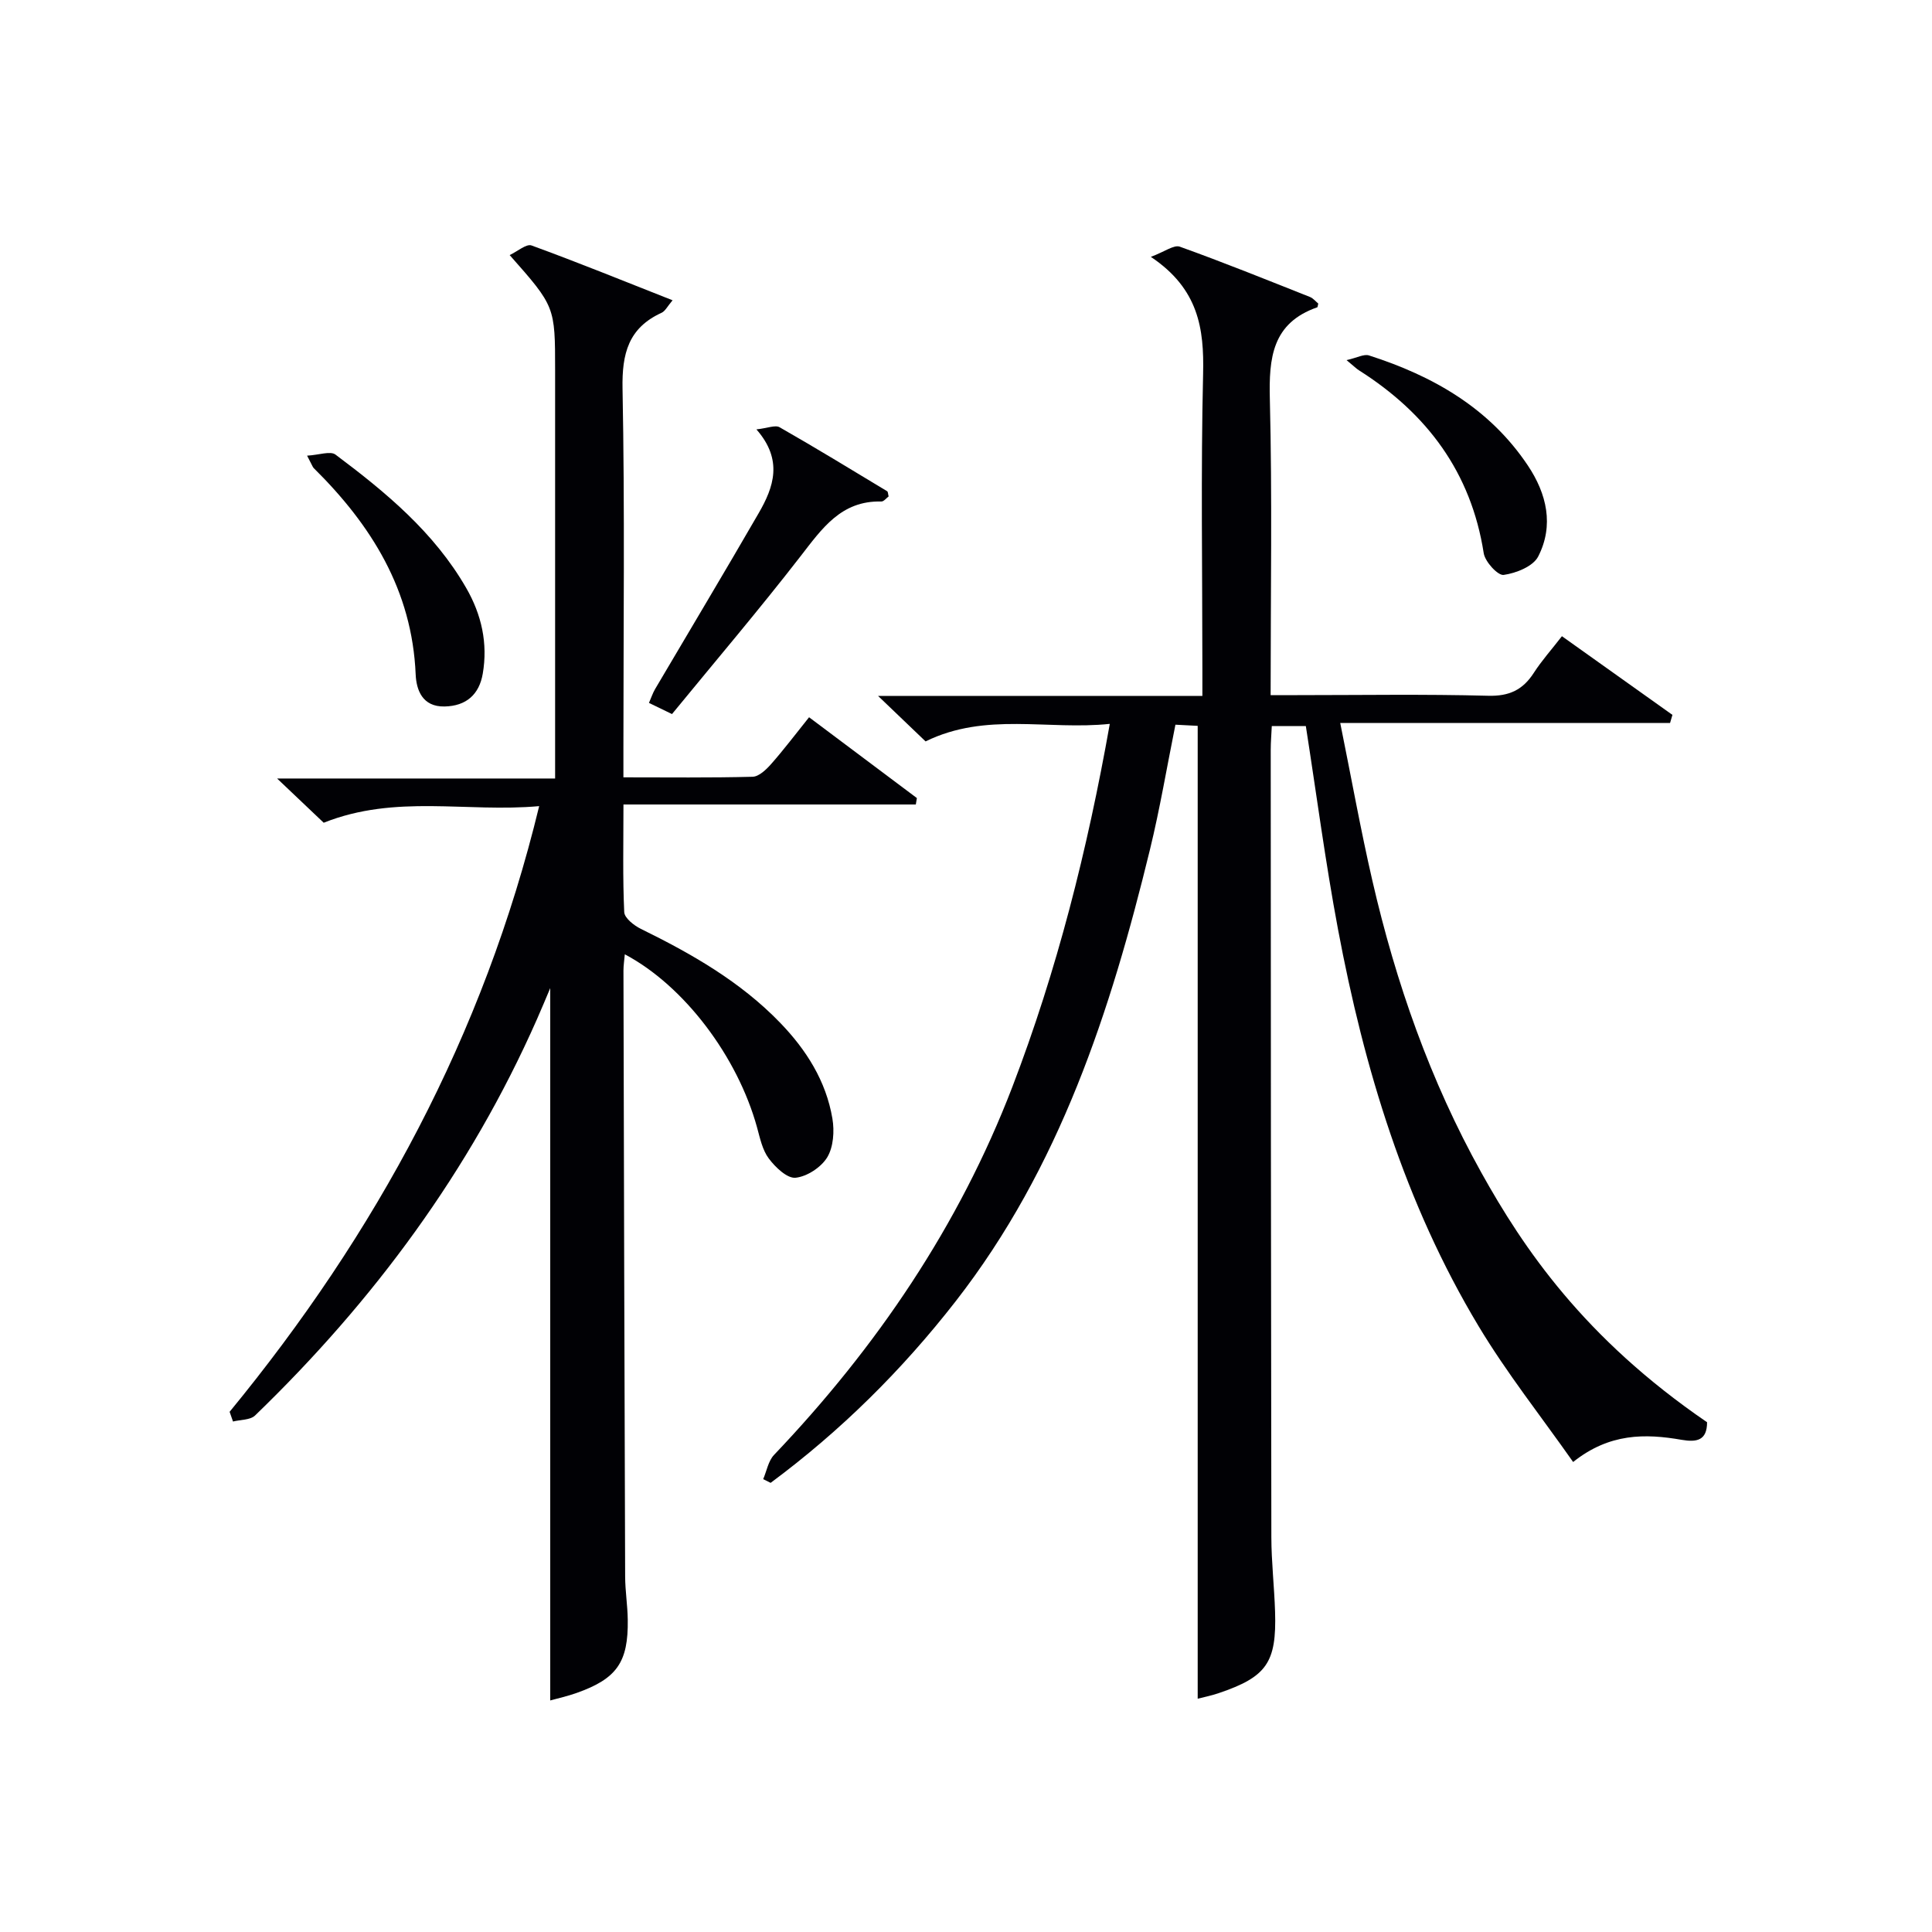
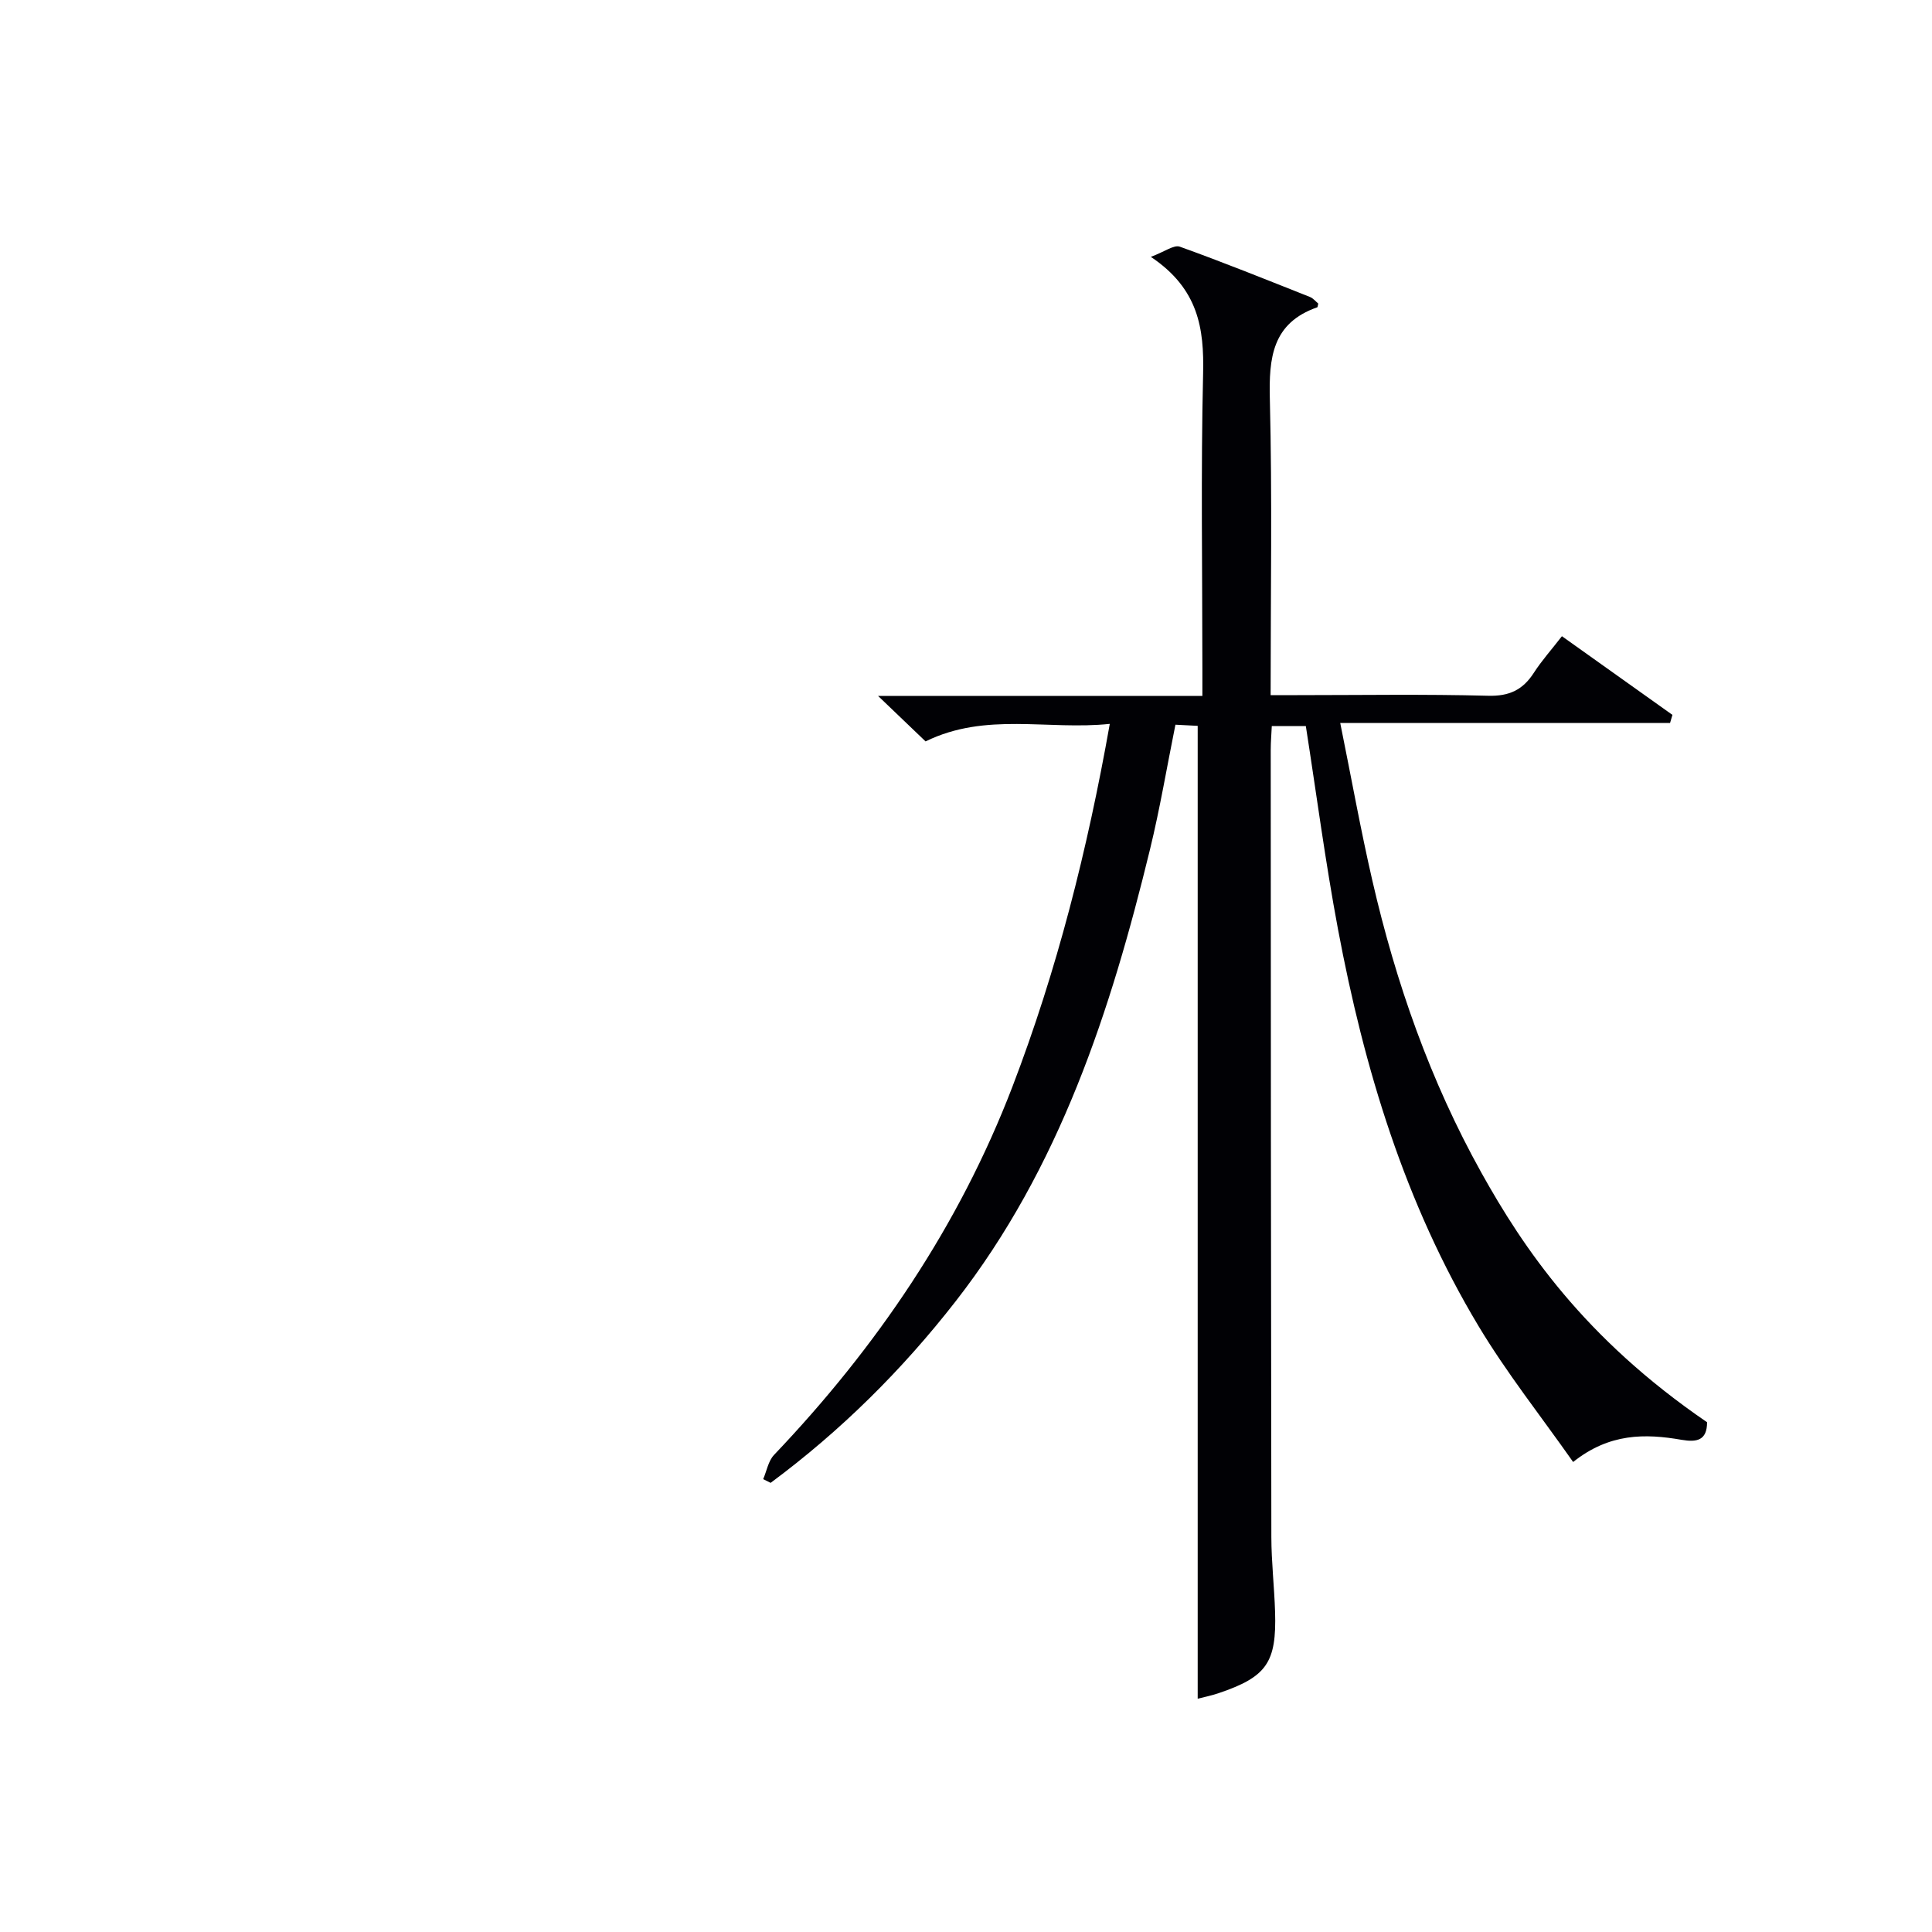
<svg xmlns="http://www.w3.org/2000/svg" enable-background="new 0 0 400 400" viewBox="0 0 400 400">
  <g fill="#010105">
    <path d="m229.77 149.87c-12.87 1.35-25.64-2.5-38.14 3.63-2.92-2.79-5.95-5.69-9.84-9.42h67.15c0-2.19 0-3.95 0-5.7 0-20.33-.33-40.67.15-60.99.22-9.36-.93-17.59-10.82-24.21 2.89-1.08 4.78-2.54 5.99-2.11 9.06 3.25 17.99 6.86 26.94 10.41.7.28 1.24.97 1.73 1.37-.12.48-.12.74-.2.77-9.35 3.26-10.04 10.47-9.82 19.08.5 20.13.16 40.29.16 61.22h5.54c13.16 0 26.34-.22 39.49.13 4.38.12 7.19-1.22 9.47-4.76 1.61-2.5 3.62-4.74 5.81-7.57 7.71 5.49 15.3 10.89 22.88 16.29-.16.56-.33 1.11-.49 1.67-22.44 0-44.88 0-68.29 0 2.35 11.61 4.24 22.18 6.65 32.63 4.86 21.13 11.98 41.46 22.56 60.46 8.68 15.59 21.23 34.25 46.74 51.69 0 3.76-2.11 4.18-5.26 3.64-7.54-1.31-14.95-1.41-22.47 4.59-6.63-9.44-13.74-18.4-19.58-28.13-15.25-25.38-23.69-53.32-29.11-82.21-2.6-13.84-4.43-27.82-6.65-42.02-2.13 0-4.39 0-7.05 0-.08 1.72-.22 3.33-.22 4.95.02 54.32.04 108.65.13 162.97.01 5.15.61 10.29.77 15.44.33 10.55-1.74 13.49-11.68 16.86-1.56.53-3.19.85-4.34 1.15 0-67.03 0-134.03 0-201.42-1.02-.05-2.6-.13-4.61-.24-1.77 8.76-3.21 17.4-5.28 25.88-8.14 33.42-18.67 65.83-40.23 93.51-11.1 14.25-23.8 26.83-38.3 37.58-.51-.26-1.03-.51-1.54-.77.73-1.69 1.06-3.77 2.25-5.02 21.24-22.31 38.28-47.39 49.34-76.2 9.23-24.08 15.53-49 20.17-75.15z" />
-     <path d="m47.54 292.3c30.27-36.87 52.56-77.8 64.09-125.4-15.04 1.36-29.67-2.51-44.61 3.44-2.58-2.45-5.66-5.38-9.65-9.16h57.56c0-2.43 0-4.2 0-5.97 0-26.16 0-52.31 0-78.47 0-13.28 0-13.28-9.41-23.93 1.66-.78 3.46-2.38 4.53-1.99 9.64 3.52 19.16 7.39 29.2 11.35-1.05 1.23-1.52 2.24-2.28 2.59-6.87 3.14-8.22 8.45-8.08 15.71.48 24.81.18 49.64.18 74.47v6c9.2 0 17.98.11 26.75-.12 1.32-.04 2.82-1.49 3.84-2.64 2.63-2.98 5.03-6.17 7.85-9.68 7.59 5.68 14.95 11.2 22.32 16.73-.07.44-.15.89-.22 1.33-19.98 0-39.95 0-60.53 0 0 8.07-.17 15.19.16 22.28.06 1.23 2.01 2.77 3.44 3.47 10.51 5.16 20.6 10.91 28.83 19.43 5.43 5.62 9.52 12.08 10.83 19.85.44 2.59.22 5.88-1.07 8.02-1.26 2.07-4.19 3.99-6.56 4.23-1.74.17-4.18-2.17-5.53-3.97-1.33-1.77-1.83-4.22-2.44-6.45-4.05-14.68-15.09-29.33-27.38-35.84-.11 1.25-.28 2.31-.28 3.38.1 41.81.2 83.63.35 125.44.01 2.98.5 5.96.54 8.94.13 8.82-2.27 12.22-10.59 15.17-1.85.66-3.78 1.08-5.46 1.55 0-49.29 0-98.35 0-147.48-.88 2.06-1.79 4.29-2.77 6.49-13.84 31.32-33.81 58.3-58.34 81.99-1 .96-3.02.86-4.57 1.25-.22-.68-.46-1.34-.7-2.01z" />
-     <path d="m139.13 147.84c-2.2-1.06-3.37-1.63-4.77-2.31.48-1.1.78-2.02 1.25-2.83 7.16-12.16 14.42-24.26 21.48-36.48 3.09-5.35 5.09-10.97-.48-17.32 2.31-.25 3.9-.96 4.8-.44 7.5 4.28 14.87 8.78 22.26 13.24.2.12.18.6.31 1.08-.47.35-1 1.06-1.51 1.05-8.35-.21-12.3 5.64-16.76 11.38-8.55 11.03-17.6 21.67-26.58 32.63z" />
-     <path d="m63.58 94.34c2.49-.14 4.81-1.02 5.88-.22 10.42 7.8 20.42 16.08 27.06 27.61 3.19 5.53 4.51 11.47 3.43 17.75-.73 4.27-3.39 6.71-7.94 6.79-4.58.08-5.81-3.45-5.95-6.63-.74-17.45-9.17-30.93-21.13-42.75-.21-.23-.31-.58-1.35-2.55z" />
-     <path d="m278.79 74.56c2.19-.49 3.6-1.31 4.65-.97 13.27 4.25 24.95 10.91 32.9 22.81 3.91 5.86 5.42 12.38 2.13 18.81-1.04 2.05-4.57 3.46-7.15 3.82-1.2.17-3.85-2.72-4.13-4.49-2.62-16.77-11.76-28.94-25.8-37.85-.54-.33-1-.81-2.6-2.13z" />
  </g>
</svg>